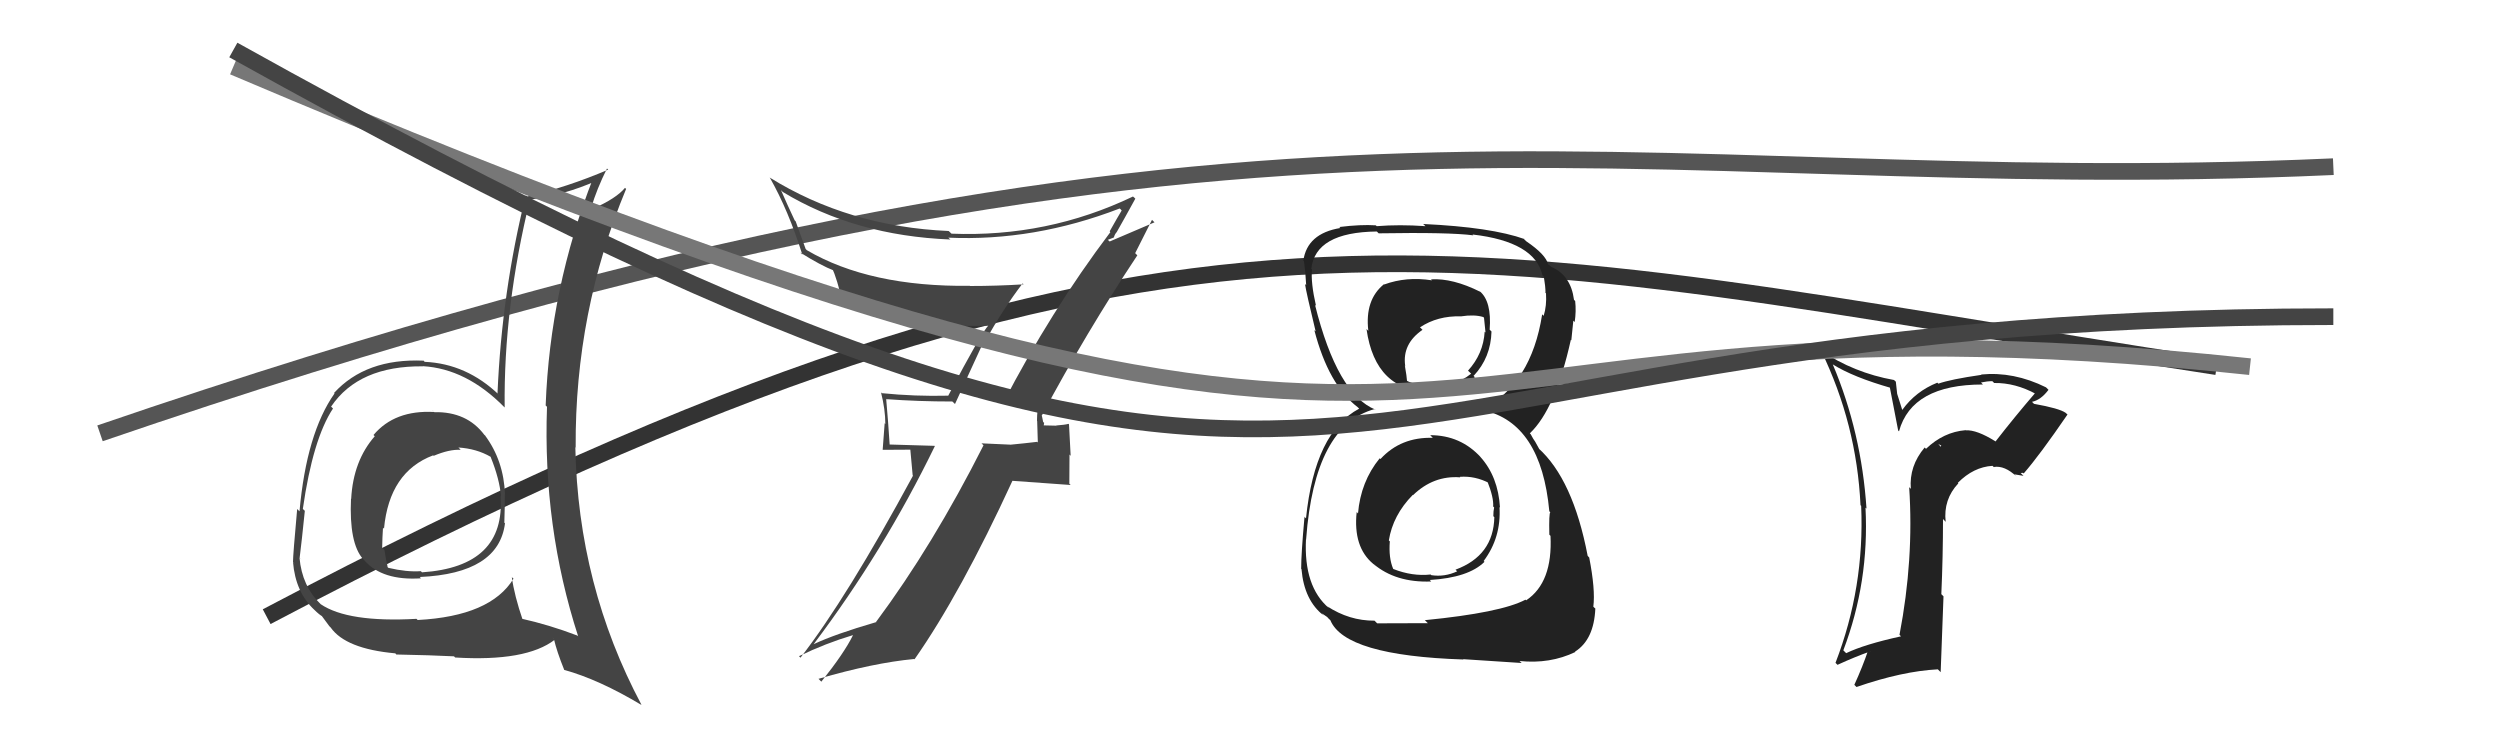
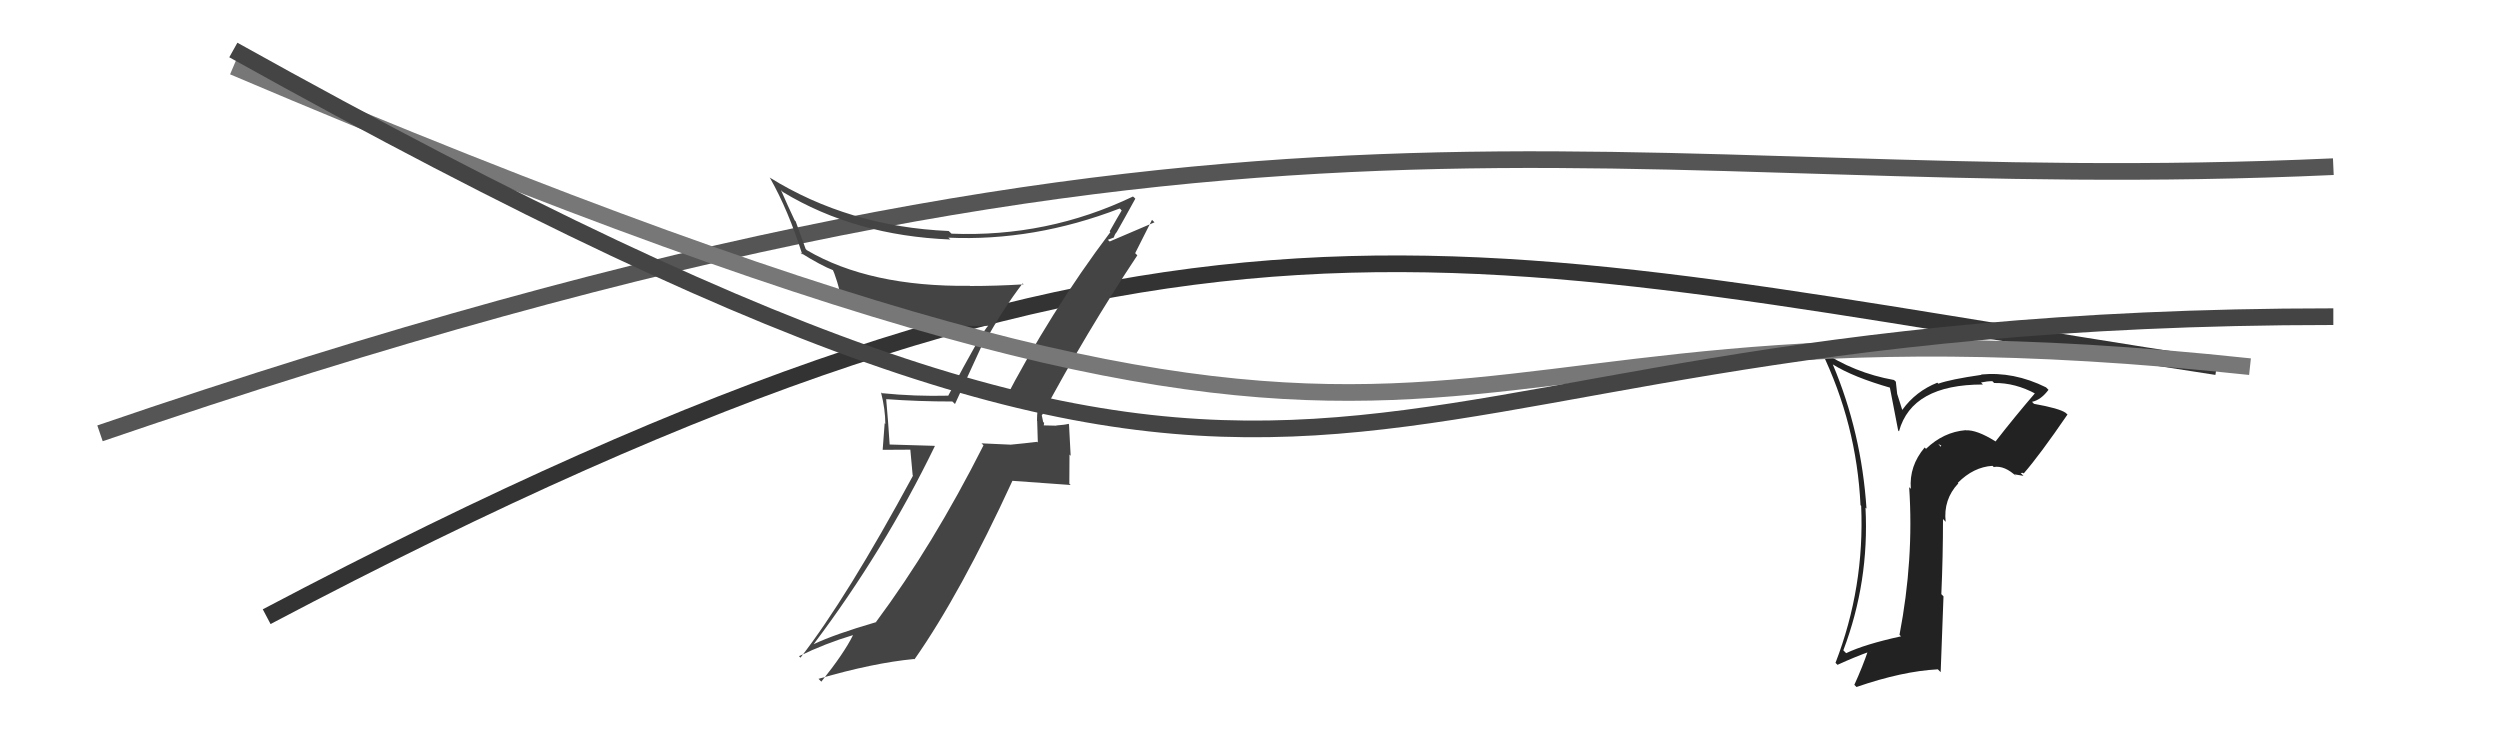
<svg xmlns="http://www.w3.org/2000/svg" width="150" height="44" viewBox="0,0,150,44">
  <path d="M16 37 C71 8,87 15,133 22" stroke="#333" fill="none" />
-   <path fill="#222" d="M85.84 26.14L85.96 26.26L85.98 26.27Q84.05 26.21 82.83 27.54L82.77 27.49L82.78 27.50Q81.64 28.90 81.48 30.81L81.43 30.75L81.40 30.73Q81.18 32.82 82.39 33.83L82.56 34.00L82.40 33.83Q83.74 34.97 85.87 34.89L85.77 34.78L85.78 34.80Q88.11 34.66 89.07 33.71L89.00 33.64L89.02 33.66Q90.08 32.25 89.97 30.42L89.98 30.43L90.00 30.46Q89.89 28.59 88.81 27.40L88.72 27.30L88.86 27.45Q87.64 26.11 85.81 26.11ZM85.79 16.69L85.77 16.67L85.92 16.82Q84.38 16.58 83.05 17.07L83.12 17.14L83.04 17.05Q81.88 17.99 82.10 19.85L82.07 19.82L81.99 19.74Q82.52 23.51 85.87 23.51L85.84 23.48L85.91 23.55Q87.50 23.77 88.49 22.63L88.38 22.52L88.42 22.55Q89.45 21.45 89.49 19.89L89.48 19.88L89.38 19.78Q89.51 18.08 88.78 17.47L88.75 17.43L88.82 17.51Q87.16 16.68 85.86 16.76ZM85.54 37.26L85.67 37.39L82.63 37.40L82.47 37.24Q80.96 37.25 79.62 36.37L79.68 36.42L79.74 36.49Q78.21 35.19 78.36 32.33L78.44 32.41L78.37 32.33Q78.87 25.53 82.49 24.54L82.46 24.51L82.53 24.58Q80.24 23.66 78.90 18.29L79.01 18.40L78.96 18.35Q78.64 16.96 78.72 16.16L78.71 16.16L78.68 16.13Q78.92 13.93 82.61 13.89L82.62 13.90L82.72 14.00Q86.95 13.93 88.40 14.12L88.26 13.98L88.35 14.07Q92.09 14.50 92.55 16.52L92.64 16.61L92.63 16.60Q92.73 17.19 92.73 17.58L92.67 17.52L92.76 17.60Q92.81 18.34 92.62 18.95L92.56 18.89L92.53 18.86Q91.88 23.04 88.94 24.56L89.11 24.72L88.99 24.61Q92.47 25.38 92.96 30.68L93.03 30.74L93.02 30.73Q92.93 30.79 92.96 32.08L93.12 32.24L93.03 32.15Q93.17 34.95 91.57 36.02L91.50 35.95L91.53 35.98Q90.06 36.76 85.49 37.21ZM87.85 39.61L87.79 39.55L91.30 39.78L91.17 39.66Q93.00 39.85 94.52 39.12L94.41 39.01L94.50 39.10Q95.64 38.38 95.72 36.51L95.67 36.47L95.60 36.40Q95.73 35.38 95.35 33.44L95.34 33.44L95.26 33.35Q94.38 28.75 92.29 26.88L92.36 26.95L92.11 26.50L91.99 26.32L91.84 26.05L91.79 26.00Q93.33 24.54 94.25 20.39L94.27 20.41L94.28 20.41Q94.32 20.08 94.40 19.24L94.48 19.32L94.48 19.33Q94.58 18.67 94.51 18.06L94.33 17.88L94.44 17.99Q94.25 16.51 93.07 16.01L93.16 16.10L93.20 16.11L92.86 15.84L92.89 15.87Q92.76 15.28 91.58 14.48L91.44 14.35L91.47 14.33L91.49 14.35Q89.48 13.63 85.40 13.44L85.37 13.42L85.53 13.57Q83.97 13.46 82.60 13.57L82.45 13.42L82.55 13.52Q81.65 13.46 80.36 13.62L80.36 13.62L80.42 13.68Q78.43 14.01 78.20 15.64L78.18 15.62L78.24 15.68Q78.33 16.31 78.37 17.11L78.33 17.07L78.30 17.04Q78.37 17.53 78.94 19.89L79.00 19.94L78.86 19.81Q79.71 23.09 81.46 24.43L81.58 24.55L81.57 24.53L81.55 24.52Q78.89 25.93 78.36 31.10L78.20 30.95L78.27 31.02Q78.07 33.21 78.07 34.13L78.05 34.11L78.09 34.15Q78.25 36.03 79.43 36.94L79.28 36.79L79.28 36.79Q79.36 36.83 79.63 37.02L79.73 37.13L79.82 37.21Q80.69 39.34 87.81 39.57ZM87.60 28.62L87.59 28.61L87.59 28.61Q88.51 28.54 89.38 29.00L89.33 28.94L89.23 28.85Q89.63 29.85 89.59 30.39L89.74 30.53L89.65 30.44Q89.60 30.66 89.60 30.97L89.64 31.01L89.66 31.03Q89.61 33.34 87.33 34.18L87.33 34.18L87.43 34.28Q86.68 34.63 85.88 34.51L85.85 34.48L85.84 34.47Q84.74 34.59 83.60 34.14L83.66 34.20L83.59 34.13Q83.31 33.47 83.39 32.48L83.31 32.41L83.33 32.43Q83.57 30.91 84.77 29.69L84.63 29.56L84.78 29.71Q86.01 28.52 87.61 28.64ZM87.68 18.99L87.79 19.10L87.67 18.98Q88.46 18.86 88.99 19.02L89.04 19.06L89.13 19.95L89.08 19.90Q89.00 21.23 88.08 22.24L88.25 22.40L88.27 22.42Q87.20 23.28 85.83 23.09L85.89 23.14L85.90 23.15Q84.83 23.08 84.42 22.85L84.58 23.01L84.42 22.85Q84.41 22.61 84.29 21.93L84.37 22.01L84.31 21.94Q84.13 20.63 85.35 19.79L85.34 19.78L85.20 19.64Q86.25 18.94 87.66 18.98Z" />
  <path d="M6 26 C76 2,96 12,140 10" stroke="#555" fill="none" />
  <path fill="#222" d="M119.69 26.45L119.69 26.45L119.71 26.47Q118.60 25.78 117.95 25.82L117.91 25.77L117.94 25.81Q116.61 25.92 115.56 26.93L115.41 26.78L115.48 26.85Q114.54 27.96 114.65 29.33L114.62 29.30L114.55 29.23Q114.84 33.56 113.97 38.09L113.96 38.08L114.06 38.18Q111.87 38.66 110.77 39.19L110.70 39.12L110.60 39.02Q112.16 34.91 111.93 30.46L112.00 30.52L111.99 30.52Q111.69 25.95 109.97 21.87L110.01 21.91L109.96 21.86Q111.19 22.63 113.47 23.28L113.38 23.19L113.89 25.83L113.94 25.88Q114.71 23.07 118.97 23.07L118.94 23.03L118.86 22.95Q119.23 22.87 119.54 22.87L119.68 23.01L119.65 22.98Q120.92 22.96 122.18 23.65L122.15 23.61L122.11 23.58Q120.88 25.01 119.73 26.49ZM121.24 28.38L121.38 28.37L121.42 28.41Q122.38 27.31 124.05 24.87L123.96 24.79L123.94 24.77Q123.56 24.50 122.04 24.23L122.01 24.20L121.92 24.11Q122.45 24.00 122.91 23.39L122.89 23.37L122.76 23.24Q120.82 22.28 118.87 22.47L119.06 22.66L118.89 22.49Q117.02 22.76 116.30 23.02L116.31 23.03L116.24 22.96Q114.94 23.48 114.14 24.59L114.13 24.58L113.83 23.63L113.75 22.90L113.64 22.80Q111.23 22.37 109.25 21.03L109.36 21.15L109.27 21.05Q111.40 25.44 111.63 30.31L111.66 30.34L111.67 30.35Q111.88 35.24 110.13 39.77L110.15 39.79L110.25 39.89Q111.32 39.40 112.20 39.09L112.22 39.12L112.10 38.99Q111.75 40.02 111.26 41.09L111.43 41.26L111.39 41.22Q114.14 40.27 116.27 40.16L116.44 40.33L116.61 35.78L116.48 35.65Q116.58 33.39 116.58 31.14L116.74 31.31L116.74 31.31Q116.59 29.97 117.50 29.00L117.48 28.98L117.47 28.97Q118.41 28.02 119.55 27.95L119.69 28.08L119.62 28.02Q120.28 27.91 121.00 28.60L120.86 28.46L121.41 28.55ZM116.29 26.63L116.48 26.74L116.42 26.80L116.36 26.70Z" />
-   <path fill="#444" d="M25.95 24.62L25.96 24.62L26.05 24.72Q23.68 24.59 22.41 26.10L22.56 26.25L22.49 26.17Q21.19 27.65 21.07 29.94L21.05 29.91L21.06 29.92Q20.94 32.59 21.78 33.54L21.75 33.51L21.87 33.63Q22.94 34.85 25.26 34.70L25.23 34.67L25.19 34.62Q29.92 34.41 30.30 31.40L30.29 31.39L30.26 31.36Q30.29 30.47 30.29 29.67L30.38 29.77L30.30 29.68Q30.23 27.64 29.09 26.11L29.15 26.17L29.06 26.09Q28.01 24.69 26.06 24.73ZM30.82 34.73L30.85 34.77L30.81 34.72Q29.44 36.97 25.06 37.20L25.05 37.19L24.99 37.13Q20.88 37.36 19.24 36.25L19.16 36.17L19.24 36.25Q18.12 35.17 17.97 33.46L18.10 33.59L17.98 33.46Q18.10 32.52 18.29 30.65L18.10 30.47L18.17 30.54Q18.77 26.34 19.98 24.51L19.85 24.38L19.87 24.39Q21.53 21.94 25.38 21.98L25.34 21.95L25.36 21.97Q27.99 22.12 30.27 24.44L30.23 24.40L30.28 24.45Q30.21 18.44 31.81 11.93L31.83 11.95L31.85 11.97Q33.89 11.69 35.76 10.86L35.68 10.78L35.59 10.68Q33.00 17.31 32.74 24.32L32.68 24.26L32.82 24.41Q32.56 31.60 34.69 38.18L34.58 38.08L34.63 38.13Q32.96 37.49 31.25 37.11L31.32 37.18L31.37 37.22Q30.86 35.73 30.71 34.63ZM33.84 40.19L33.87 40.22L33.84 40.19Q35.94 40.77 38.49 42.30L38.42 42.22L38.49 42.29Q34.68 35.13 34.52 26.83L34.62 26.92L34.54 26.84Q34.49 18.72 37.57 11.33L37.57 11.34L37.50 11.27Q36.99 11.90 35.54 12.54L35.46 12.46L35.47 12.47Q35.81 11.33 36.42 10.11L36.40 10.09L36.49 10.18Q34.06 11.22 31.63 11.79L31.63 11.79L31.55 11.71Q30.11 17.51 29.85 23.60L29.87 23.62L29.94 23.69Q27.99 21.82 25.48 21.71L25.35 21.57L25.42 21.64Q21.95 21.49 20.04 23.58L20.09 23.62L20.07 23.61Q18.39 26.00 17.97 30.68L17.86 30.57L17.83 30.54Q17.58 33.30 17.58 33.71L17.70 33.83L17.58 33.72Q17.73 35.54 18.87 36.60L18.88 36.61L18.83 36.56Q19.19 36.92 19.38 37.00L19.22 36.84L19.76 37.57L19.84 37.65Q20.74 38.93 23.71 39.20L23.69 39.17L23.78 39.27Q25.87 39.31 27.24 39.38L27.20 39.34L27.31 39.45Q31.57 39.71 33.29 38.38L33.15 38.25L33.23 38.32Q33.40 39.07 33.86 40.21ZM27.53 26.87L27.52 26.87L27.50 26.85Q28.60 26.92 29.44 27.41L29.47 27.45L29.44 27.42Q29.98 28.76 30.06 29.79L29.99 29.72L30.03 29.75Q30.35 34.00 25.32 34.34L25.26 34.28L25.25 34.27Q24.40 34.33 23.30 34.07L23.21 33.98L23.26 34.02Q23.14 33.53 23.07 33.00L22.97 32.91L22.93 32.86Q22.94 32.26 22.98 31.65L22.97 31.65L23.04 31.72Q23.36 28.31 25.99 27.32L25.96 27.29L26.02 27.35Q26.96 26.95 27.64 26.99Z" />
  <path fill="#444" d="M60.14 24.20L60.17 24.22L60.02 24.07Q60.88 24.14 62.29 23.99L62.32 24.02L62.35 24.05Q62.22 24.60 62.22 25.25L62.23 25.26L62.27 26.55L62.23 26.51Q61.48 26.60 60.64 26.68L60.65 26.68L60.65 26.68Q59.73 26.64 58.89 26.60L58.96 26.67L59.01 26.72Q55.98 32.72 52.56 37.32L52.59 37.35L52.56 37.33Q50.12 38.04 48.82 38.65L48.77 38.60L48.82 38.65Q53.04 33.05 56.09 26.77L56.07 26.75L53.36 26.67L53.38 26.69Q53.29 25.26 53.17 23.93L53.31 24.07L53.20 23.95Q55.09 24.09 57.14 24.09L57.30 24.24L59.06 20.41L59.12 20.47Q60.14 18.60 61.36 17.00L61.33 16.98L61.42 17.06Q59.80 17.16 58.20 17.16L58.19 17.15L58.20 17.15Q52.18 17.22 48.41 15.01L48.34 14.94L47.74 13.28L47.68 13.22Q47.24 12.29 46.86 11.41L46.93 11.48L46.97 11.52Q51.30 14.14 57.01 14.37L57.08 14.43L56.90 14.26Q62.04 14.49 67.18 12.51L67.24 12.56L67.30 12.63Q67.07 13.01 66.58 13.88L66.58 13.88L66.62 13.93Q63.02 18.70 60.17 24.22ZM68.21 15.29L68.11 15.19L69.12 13.19L69.27 13.34Q68.25 13.77 66.58 14.49L66.47 14.39L66.83 14.25L66.83 14.25Q66.89 14.04 67.00 13.93L66.97 13.90L67.00 13.93Q67.39 13.25 68.12 11.92L68.06 11.86L67.98 11.79Q62.84 14.25 57.09 14.02L56.90 13.84L56.92 13.86Q50.92 13.60 46.16 10.64L46.22 10.69L46.19 10.66Q47.30 12.61 48.14 15.28L48.05 15.19L48.01 15.15Q49.25 15.93 50.05 16.24L49.95 16.14L49.93 16.12Q50.18 16.56 50.63 18.42L50.56 18.35L50.50 18.29Q53.81 19.69 59.33 19.54L59.28 19.49L59.31 19.52Q58.88 19.96 56.90 23.73L56.90 23.73L56.90 23.74Q54.89 23.79 52.91 23.59L52.89 23.57L52.86 23.54Q53.12 24.57 53.12 25.44L53.08 25.39L52.96 26.99L54.62 26.98L54.76 28.52L54.78 28.54Q50.81 35.88 48.03 39.46L47.95 39.38L47.94 39.37Q49.53 38.60 51.17 38.11L51.32 38.26L51.18 38.11Q50.65 39.19 49.28 40.90L49.21 40.83L49.11 40.73Q52.41 39.77 54.85 39.54L54.81 39.50L54.87 39.56Q57.63 35.62 60.75 28.84L60.76 28.85L64.24 29.10L64.16 29.02Q64.17 28.19 64.17 27.27L64.24 27.35L64.14 25.46L64.11 25.43Q63.91 25.49 63.36 25.53L63.42 25.59L63.36 25.54Q62.76 25.52 62.49 25.52L62.51 25.54L62.63 25.66Q62.61 25.52 62.65 25.37L62.59 25.32L62.52 24.98L62.50 24.95Q65.16 19.96 68.24 15.32Z" />
  <path d="M14 4 C94 38,79 16,135 22" stroke="#777" fill="none" />
  <path d="M14 3 C84 42,75 19,140 19" stroke="#444" fill="none" />
</svg>